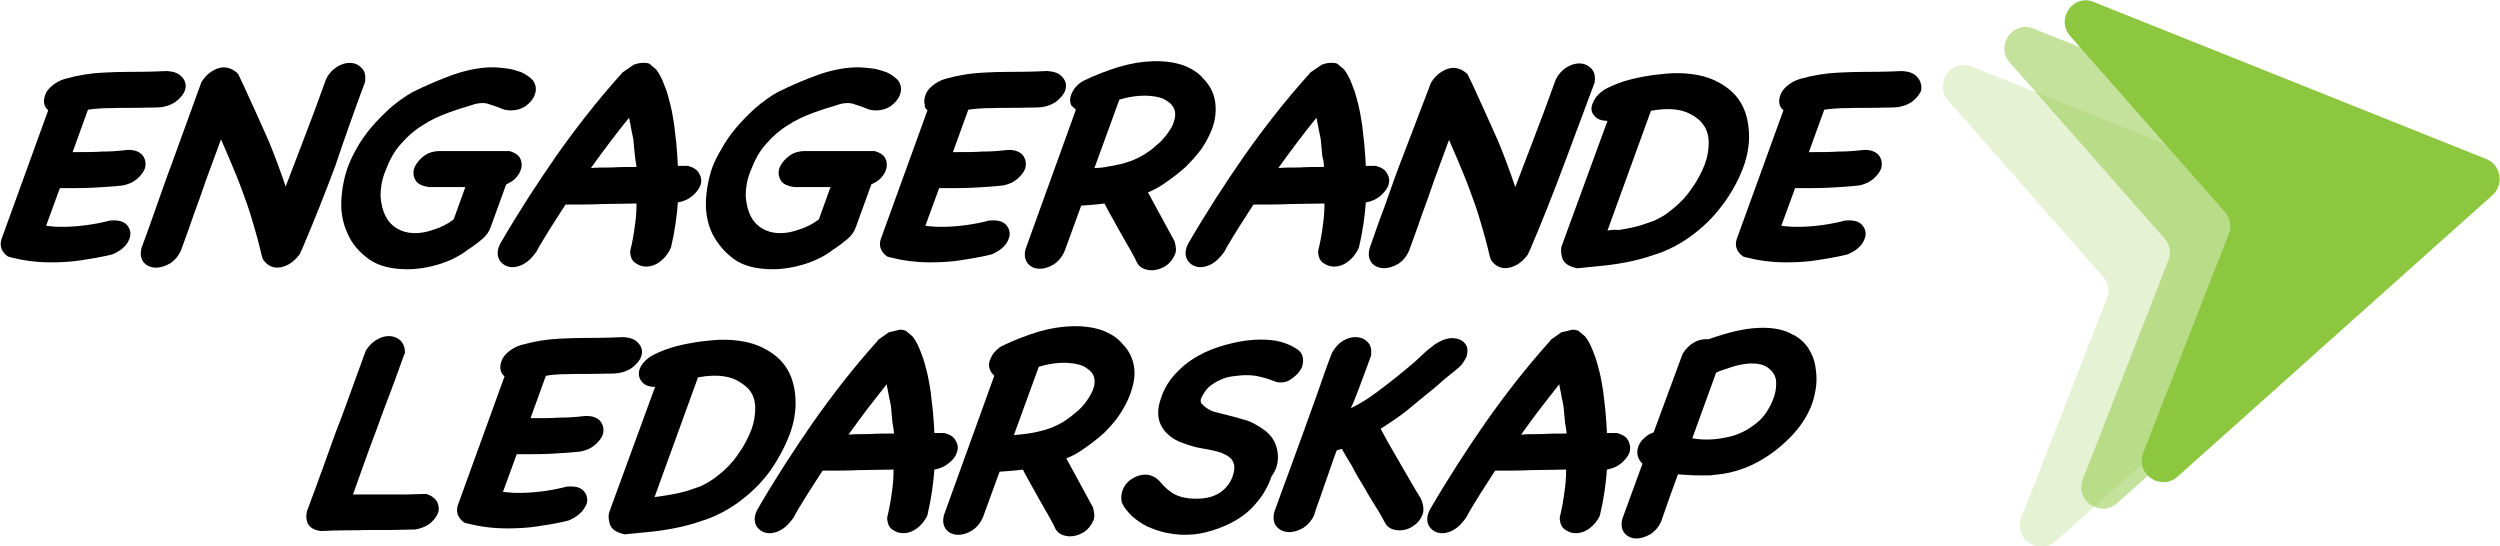
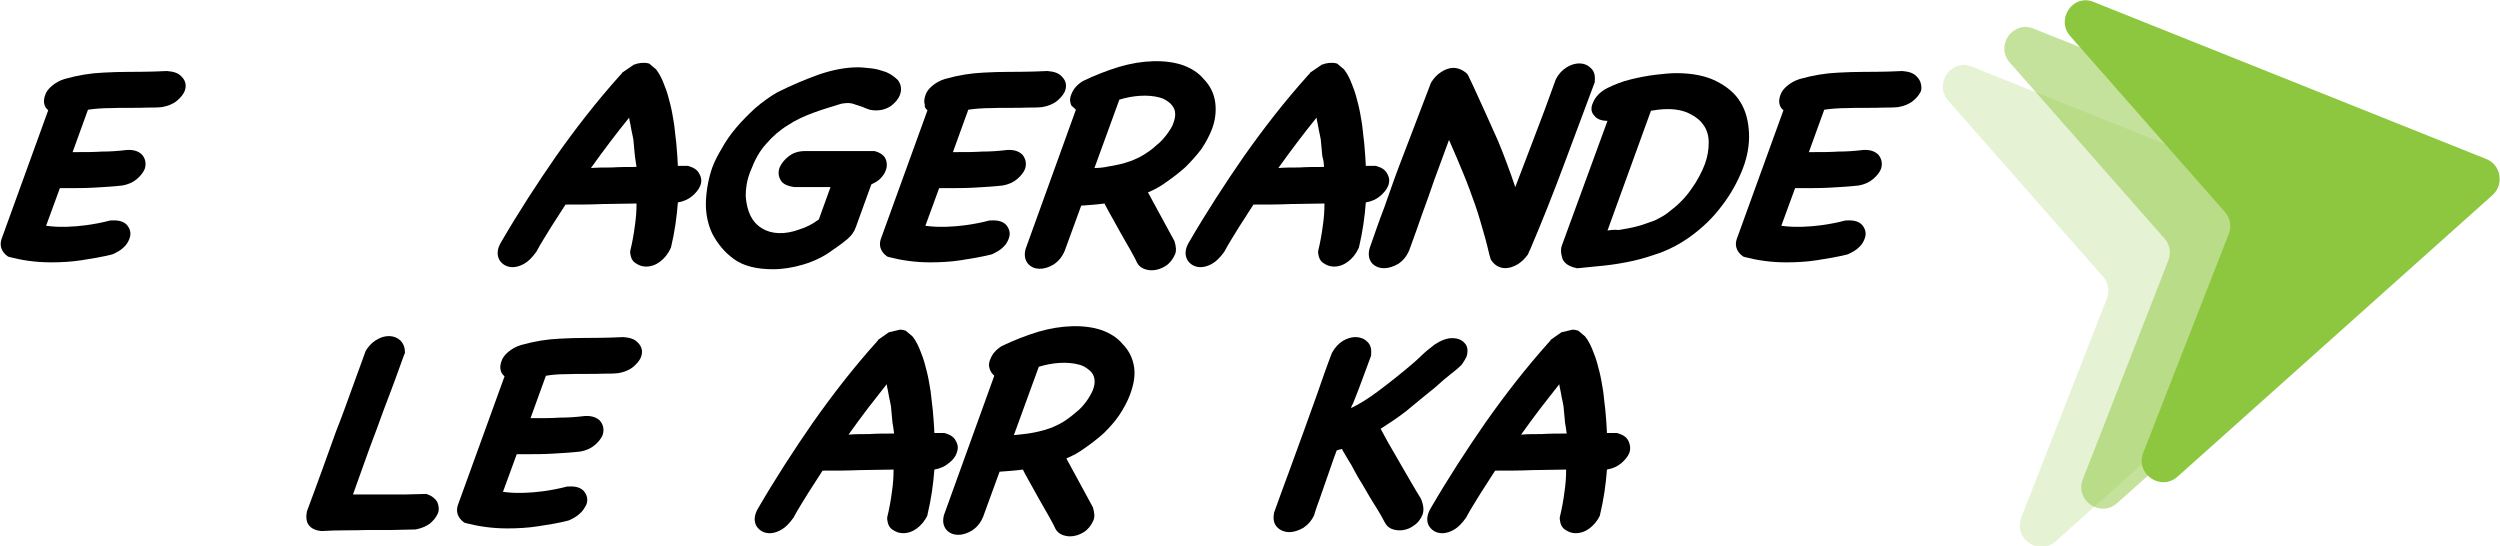
<svg xmlns="http://www.w3.org/2000/svg" version="1.1" id="Lager_1" x="0px" y="0px" viewBox="0 0 471.7 103.1" style="enable-background:new 0 0 471.7 103.1;" xml:space="preserve">
  <style type="text/css">
	.st0{opacity:0.22;fill:#8DC63F;}
	.st1{opacity:0.51;fill:#8DC63F;}
	.st2{fill:#8DC63F;}
</style>
  <g>
    <path d="M11.6,35.5c0.2,0,0.6,0,1,0c1.7,0,3.5,0,5.2-0.1c1.8-0.1,3.5-0.2,5.3-0.4c1.1-0.2,2-0.6,2.7-1.2c0.7-0.6,1.2-1.2,1.5-1.9   c0.3-0.9,0.2-1.8-0.4-2.6c-0.6-0.7-1.6-1.1-3-1c-1.6,0.2-3.2,0.3-4.7,0.3c-1.5,0.1-3,0.1-4.5,0.1c-0.4,0-0.7,0-1,0l2.9-8   c1.4-0.2,2.8-0.3,4.1-0.3c2.4-0.1,4.8,0,7.3-0.1c0.9,0,1.7,0,2.6-0.1c1.1-0.2,2.1-0.6,2.8-1.2c0.7-0.6,1.3-1.3,1.5-2   c0.3-0.9,0.1-1.8-0.6-2.5c-0.6-0.7-1.5-1-2.8-1.1c-0.8,0-1.6,0.1-2.5,0.1c-3.1,0.1-6.3,0-9.5,0.2c-2.4,0.1-4.8,0.5-7.3,1.2   c-1,0.3-1.8,0.8-2.4,1.3c-0.6,0.5-1.1,1.1-1.3,1.8c-0.2,0.6-0.3,1.2-0.1,1.8c0.1,0.3,0.3,0.7,0.7,1l-8.7,24   c-0.6,1.4-0.2,2.7,1.1,3.6l0.3,0.1c2.3,0.6,4.9,1,7.8,1c1.9,0,3.9-0.1,5.8-0.4c1.9-0.3,3.8-0.6,5.8-1.1c0.9-0.4,1.6-0.8,2.1-1.3   c0.6-0.5,0.9-1.1,1.1-1.6c0.5-1.2,0-2.1-0.4-2.6c-0.6-0.7-1.6-1-3-0.9v0l-0.2,0c-1.5,0.4-3.1,0.7-4.6,0.9c-2.3,0.3-4.7,0.4-6.6,0.2   c-0.3,0-0.6-0.1-0.9-0.1l2.6-7.1C11.3,35.5,11.4,35.5,11.6,35.5z" />
-     <path d="M68.9,15.4l0-0.2c0.1-1.1-0.1-1.9-0.8-2.5c-1.1-1.1-2.9-1.1-4.5-0.1c-0.8,0.5-1.5,1.2-2,2.2L61.5,15   c-1.4,3.9-2.8,7.7-4.2,11.3c-1.1,2.9-2.2,5.8-3.4,8.9c-1-3-2.1-5.9-3.2-8.6c-1.5-3.4-3.1-6.9-4.7-10.4l-1-2.1l-0.2-0.3   c-1.7-1.5-3.4-1.3-4.9-0.3c-0.8,0.5-1.4,1.2-1.9,2l-5.7,15.7c-1,2.6-1.9,5.3-2.8,7.8c-0.9,2.6-1.8,5.1-2.8,7.8   c-0.3,1.2-0.1,2.1,0.5,2.8c0.6,0.6,1.3,0.9,2.3,0.9c0.8,0,1.7-0.3,2.6-0.8c0.9-0.6,1.6-1.4,2.1-2.6c0.9-2.5,1.8-4.9,2.5-7   c0.8-2.1,1.5-4.2,2.2-6.2l2.8-7.6c0.5,1.2,1.1,2.5,1.6,3.7c0.8,1.9,1.6,3.8,2.3,5.7c0.7,1.9,1.4,3.8,2,5.9c0.6,2,1.2,4.1,1.7,6.3   l0.2,0.7l0.1,0.3c1.1,1.7,2.9,2.1,5,0.9c0.7-0.4,1.4-1.1,2-1.9l0.2-0.5c0-0.1,0.1-0.2,0.2-0.4c2.3-5.4,4.4-10.7,6.3-15.8   C65,26.1,66.9,20.8,68.9,15.4z" />
-     <path d="M65.6,31.6c-0.7,2-1.1,4.1-1.2,6.3c-0.1,2.2,0.3,4.3,1.2,6.2c0.8,1.9,2.2,3.5,4,4.8c1.8,1.3,4.3,1.9,7.3,1.9   c1.9,0,3.8-0.3,5.8-0.9c2-0.6,3.9-1.5,5.6-2.8l0.6-0.4c0.7-0.5,1.4-1,2.1-1.6c0.8-0.7,1.3-1.4,1.6-2.3l2.9-8c0.6-0.3,1.2-0.6,1.6-1   c0.5-0.5,0.9-1,1.1-1.6c0.3-0.7,0.3-1.5,0-2.2c-0.3-0.7-1-1.2-2.1-1.5l-0.3,0c-0.4,0-1.2,0-2.5,0c-1.2,0-2.5,0-3.9,0h-6.3   c-1.3,0-2.3,0.3-3.2,1c-0.8,0.6-1.4,1.4-1.7,2.1c-0.4,1.1-0.1,1.9,0.2,2.4c0.4,0.7,1.2,1.1,2.6,1.3h4c0.9,0,1.9,0,2.8,0l-2.2,6.1   c-1.2,0.9-2.4,1.5-3.7,1.9c-2.7,1-5.2,0.9-7-0.2c-1-0.6-1.7-1.4-2.2-2.4c-0.5-1-0.8-2.3-0.9-3.7c0-1.4,0.2-3,0.9-4.7   c0.8-2.1,1.7-3.8,3-5.2c1.2-1.4,2.6-2.6,4.1-3.5c1.5-1,3.1-1.7,4.7-2.3c1.6-0.6,3.3-1.1,4.9-1.6c0.3-0.1,0.7-0.2,0.9-0.2   c0.7-0.1,1.4-0.1,2.1,0.2l1.5,0.5c0.5,0.2,0.9,0.4,1.3,0.5c1.4,0.3,2.8,0.1,4-0.7c0.8-0.6,1.4-1.3,1.7-2.1c0.5-1.3,0-2.3-0.4-2.8   c-0.6-0.6-1.3-1.1-2.2-1.5c-0.9-0.3-1.8-0.6-2.8-0.7c-1-0.1-1.8-0.2-2.5-0.2c-2.4,0-4.9,0.5-7.5,1.4c-2.5,0.9-5.1,2-7.7,3.3   c-1.4,0.8-2.8,1.8-4.2,3c-1.3,1.2-2.5,2.4-3.6,3.7c-1.1,1.3-2,2.6-2.7,3.9C66.6,29.2,66,30.5,65.6,31.6z" />
    <path d="M117,14.2c-4.5,5-8.5,10.2-12.1,15.3c-3.6,5.2-7.1,10.6-10.3,16.1c-0.8,1.3-0.9,2.4-0.4,3.4c0.9,1.5,2.8,1.9,4.8,0.7   c0.7-0.4,1.4-1.1,2.2-2.2c0.9-1.7,1.9-3.2,2.8-4.7c0.9-1.4,1.8-2.8,2.7-4.2c2.3,0,4.7,0,7-0.1c2.1,0,4.2-0.1,6.4-0.1   c0,1.4-0.1,2.8-0.3,4.1c-0.2,1.6-0.5,3.3-0.9,4.9l0,0.1l0,0.2c0.1,0.9,0.4,1.6,1.1,2c0.6,0.4,1.2,0.6,1.9,0.6   c0.9,0,1.8-0.3,2.6-0.9c0.8-0.6,1.5-1.4,2-2.5l0.1-0.2c0.7-2.9,1.1-5.8,1.3-8.5h0c1.1-0.2,2-0.6,2.7-1.2c0.7-0.6,1.2-1.2,1.5-1.9   c0.3-0.7,0.3-1.5-0.1-2.2c-0.3-0.7-0.9-1.2-1.9-1.5l-0.3-0.1c-0.4,0-0.9,0-1.4,0c-0.2,0-0.4,0-0.5,0c0-0.6-0.1-1.2-0.1-1.8   c-0.1-0.9-0.1-1.7-0.2-2.5c-0.1-1.1-0.3-2.3-0.4-3.5c-0.2-1.2-0.4-2.5-0.7-3.7c-0.3-1.2-0.6-2.4-1.1-3.6c-0.4-1.1-0.9-2.2-1.6-3.1   l-1.3-1.1c-0.6-0.2-1.3-0.2-2.3,0l-0.2,0.1c-0.2,0-0.3,0.1-0.4,0.1l-2.2,1.5c0,0.1-0.1,0.1-0.1,0.2L117,14.2z M120.1,31.5   c-1.6,0-3.2,0-4.7,0.1c-1.3,0-2.6,0-3.9,0.1c1.2-1.7,2.4-3.3,3.6-4.9c1.2-1.6,2.4-3.1,3.6-4.6c0,0.2,0.1,0.4,0.1,0.6   c0.2,0.8,0.3,1.7,0.5,2.5l0.2,1c0.1,1.1,0.2,2.2,0.3,3.2C119.9,30.1,120,30.8,120.1,31.5z" />
    <path d="M138.5,48.9c1.8,1.3,4.3,1.9,7.3,1.9c1.9,0,3.8-0.3,5.8-0.9c2-0.6,3.9-1.5,5.6-2.8l0.6-0.4c0.7-0.5,1.4-1,2.1-1.6   c0.8-0.7,1.3-1.4,1.6-2.3l2.9-8c0.6-0.3,1.2-0.6,1.6-1c0.5-0.5,0.9-1,1.1-1.6c0.3-0.7,0.3-1.5,0-2.2c-0.3-0.7-1-1.2-2.1-1.5l-0.3,0   c-0.4,0-1.2,0-2.5,0c-1.2,0-2.5,0-3.9,0H152c-1.3,0-2.3,0.3-3.2,1c-0.8,0.6-1.4,1.4-1.7,2.1c-0.4,1.1-0.1,1.9,0.2,2.4   c0.4,0.7,1.2,1.1,2.6,1.3h4c0.9,0,1.9,0,2.8,0l-2.2,6.1c-1.2,0.9-2.4,1.5-3.7,1.9c-2.7,1-5.2,0.9-7-0.2c-1-0.6-1.7-1.4-2.2-2.4   c-0.5-1-0.8-2.3-0.9-3.7c0-1.4,0.2-3,0.9-4.7c0.8-2.1,1.7-3.8,3-5.2c1.2-1.4,2.6-2.6,4.1-3.5c1.5-1,3.1-1.7,4.7-2.3   c1.6-0.6,3.3-1.1,4.9-1.6c0.3-0.1,0.7-0.2,0.9-0.2c0.7-0.1,1.4-0.1,2.1,0.2l1.5,0.5c0.5,0.2,0.9,0.4,1.3,0.5c1.4,0.3,2.8,0.1,4-0.7   c0.8-0.6,1.4-1.3,1.7-2.1c0.5-1.3,0-2.3-0.4-2.8c-0.6-0.6-1.3-1.1-2.2-1.5c-0.9-0.3-1.8-0.6-2.8-0.7c-1-0.1-1.8-0.2-2.5-0.2   c-2.4,0-4.9,0.5-7.5,1.4c-2.5,0.9-5.1,2-7.7,3.3c-1.4,0.8-2.8,1.8-4.2,3c-1.3,1.2-2.5,2.4-3.6,3.7c-1.1,1.3-2,2.6-2.7,3.9   c-0.8,1.3-1.4,2.5-1.8,3.6c-0.7,2-1.1,4.1-1.2,6.3c-0.1,2.2,0.3,4.3,1.2,6.2C135.4,46,136.7,47.6,138.5,48.9z" />
    <path d="M175,20.8l-8.7,24c-0.6,1.4-0.2,2.7,1.1,3.6l0.3,0.1c2.3,0.6,4.9,1,7.8,1c1.9,0,3.9-0.1,5.8-0.4c1.9-0.3,3.8-0.6,5.8-1.1   c0.9-0.4,1.6-0.8,2.1-1.3c0.6-0.5,0.9-1.1,1.1-1.6c0.5-1.2,0-2.1-0.4-2.6c-0.6-0.7-1.6-1-3-0.9v0l-0.2,0c-1.5,0.4-3.1,0.7-4.6,0.9   c-2.3,0.3-4.7,0.4-6.6,0.2c-0.3,0-0.6-0.1-0.9-0.1l2.6-7.1c0.2,0,0.3,0,0.5,0c0.2,0,0.6,0,1,0c1.7,0,3.5,0,5.2-0.1   c1.8-0.1,3.5-0.2,5.3-0.4c1.1-0.2,2-0.6,2.7-1.2c0.7-0.6,1.2-1.2,1.5-1.9c0.3-0.9,0.2-1.8-0.4-2.6c-0.6-0.7-1.6-1.1-3-1   c-1.6,0.2-3.2,0.3-4.7,0.3c-1.5,0.1-3,0.1-4.5,0.1c-0.4,0-0.7,0-1,0l2.9-8c1.4-0.2,2.8-0.3,4.1-0.3c2.4-0.1,4.8,0,7.3-0.1   c0.9,0,1.7,0,2.6-0.1c1.1-0.2,2.1-0.6,2.8-1.2c0.7-0.6,1.3-1.3,1.5-2c0.3-0.9,0.1-1.8-0.6-2.5c-0.6-0.7-1.5-1-2.8-1.1   c-0.8,0-1.6,0.1-2.5,0.1c-3.1,0.1-6.3,0-9.5,0.2c-2.4,0.1-4.8,0.5-7.3,1.2c-1,0.3-1.8,0.8-2.4,1.3c-0.6,0.5-1.1,1.1-1.3,1.8   c-0.2,0.6-0.3,1.2-0.1,1.8C174.4,20.1,174.6,20.5,175,20.8z" />
    <path d="M203,20.7l-9.5,26.3c-0.3,1.2-0.1,2.1,0.5,2.8c1.1,1.2,3,1.2,4.8,0.1c0.9-0.6,1.6-1.4,2.1-2.6l3.1-8.5   c1.4-0.1,2.9-0.2,4.4-0.4c0.2,0.4,0.5,1,0.9,1.7c0.6,1.1,1.3,2.3,2,3.6c0.7,1.3,1.4,2.4,2,3.5c0.6,1.1,1,1.8,1.2,2.3   c0.3,0.6,0.8,1,1.3,1.2c0.5,0.2,1,0.3,1.5,0.3c0.9,0,1.8-0.3,2.6-0.8c0.8-0.5,1.4-1.3,1.8-2.2c0.3-0.7,0.2-1.5-0.1-2.5l-5-9.2   c1.2-0.5,2.3-1.1,3.4-1.9c1.3-0.9,2.6-1.9,3.7-2.9c1.1-1.1,2.1-2.2,3-3.4c0.8-1.2,1.5-2.5,2-3.8c0.6-1.6,0.8-3.3,0.6-4.9   c-0.2-1.6-0.9-3.2-2.2-4.5c-1-1.2-2.3-2-3.9-2.6c-3.2-1.1-7.6-1-12,0.3c-2.3,0.7-4.6,1.6-6.9,2.7c-1.1,0.7-1.8,1.5-2.2,2.6   c-0.4,1-0.1,1.7,0.1,2.1C202.4,20.1,202.7,20.4,203,20.7z M206.5,31.7l4.7-12.9c2.6-0.8,5.4-1,7.6-0.4c0.8,0.2,1.4,0.6,2,1.1l0,0   c0.5,0.5,0.8,1,0.9,1.6c0.1,0.6,0,1.3-0.3,2.1c-0.2,0.7-0.7,1.4-1.2,2.1c-0.6,0.8-1.2,1.5-2,2.1c-0.7,0.7-1.6,1.3-2.4,1.8   c-0.8,0.5-1.7,0.9-2.5,1.2c-1.4,0.5-2.8,0.8-4.1,1C208.3,31.6,207.4,31.7,206.5,31.7z" />
    <path d="M246.8,14.2c-4.5,5-8.5,10.2-12.1,15.3c-3.6,5.2-7.1,10.6-10.3,16.1c-0.8,1.3-0.9,2.4-0.4,3.4c0.9,1.5,2.8,1.9,4.8,0.7   c0.7-0.4,1.4-1.1,2.2-2.2c0.9-1.7,1.9-3.2,2.8-4.7c0.9-1.4,1.8-2.8,2.7-4.2c2.3,0,4.7,0,7-0.1c2.1,0,4.2-0.1,6.4-0.1   c0,1.4-0.1,2.8-0.3,4.1c-0.2,1.6-0.5,3.3-0.9,4.9l0,0.1l0,0.2c0.1,0.9,0.4,1.6,1.1,2c0.6,0.4,1.2,0.6,1.9,0.6   c0.9,0,1.8-0.3,2.6-0.9c0.8-0.6,1.5-1.4,2-2.5l0.1-0.2c0.7-2.9,1.1-5.8,1.3-8.5h0c1.1-0.2,2-0.6,2.7-1.2c0.7-0.6,1.2-1.2,1.5-1.9   c0.3-0.7,0.3-1.5-0.1-2.2c-0.3-0.7-0.9-1.2-1.9-1.5l-0.3-0.1c-0.4,0-0.9,0-1.4,0c-0.2,0-0.4,0-0.5,0c0-0.6-0.1-1.2-0.1-1.8   c-0.1-0.9-0.1-1.7-0.2-2.5c-0.1-1.1-0.3-2.3-0.4-3.5c-0.2-1.2-0.4-2.5-0.7-3.7c-0.3-1.2-0.6-2.4-1.1-3.6c-0.4-1.1-0.9-2.2-1.6-3.1   l-1.3-1.1c-0.6-0.2-1.3-0.2-2.3,0l-0.2,0.1c-0.2,0-0.3,0.1-0.4,0.1l-2.2,1.5c0,0.1-0.1,0.1-0.1,0.2L246.8,14.2z M249.8,31.5   c-1.6,0-3.2,0-4.7,0.1c-1.3,0-2.6,0-3.9,0.1c1.2-1.7,2.4-3.3,3.6-4.9c1.2-1.6,2.4-3.1,3.6-4.6c0,0.2,0.1,0.4,0.1,0.6   c0.2,0.8,0.3,1.7,0.5,2.5l0.2,1c0.1,1.1,0.2,2.2,0.3,3.2C249.7,30.1,249.8,30.8,249.8,31.5z" />
    <path d="M258.4,46.9c-0.3,1.2-0.1,2.1,0.5,2.8c0.6,0.6,1.3,0.9,2.3,0.9c0.8,0,1.7-0.3,2.6-0.8c0.9-0.6,1.6-1.4,2.1-2.6   c0.9-2.5,1.8-4.9,2.5-7c0.8-2.1,1.5-4.2,2.2-6.2l2.8-7.6c0.5,1.2,1.1,2.5,1.6,3.7c0.8,1.9,1.6,3.8,2.3,5.7c0.7,1.9,1.4,3.8,2,5.9   c0.6,2,1.2,4.1,1.7,6.3l0.2,0.7l0.1,0.3c1.1,1.7,2.9,2.1,5,0.9c0.7-0.4,1.4-1.1,2-1.9l0.2-0.5c0-0.1,0.1-0.2,0.2-0.4   c2.3-5.4,4.4-10.7,6.3-15.8c1.9-5.1,3.9-10.4,5.9-15.8l0-0.2c0.1-1.1-0.1-1.9-0.8-2.5c-1.1-1.1-2.9-1.1-4.5-0.1   c-0.8,0.5-1.5,1.2-2,2.2l-0.1,0.2c-1.4,3.9-2.8,7.7-4.2,11.3c-1.1,2.9-2.2,5.8-3.4,8.9c-1-3-2.1-5.9-3.2-8.6   c-1.5-3.4-3.1-6.9-4.7-10.4l-1-2.1l-0.2-0.3c-1.7-1.5-3.4-1.3-4.9-0.3c-0.8,0.5-1.4,1.2-1.9,2L264,31.3c-1,2.6-1.9,5.3-2.8,7.8   C260.2,41.7,259.3,44.3,258.4,46.9z" />
    <path d="M300.8,21.8c0.5,0.7,1.4,1,2.5,1l-8.6,23.5c-0.2,0.5-0.2,1.1-0.1,1.7l0.1,0.4c0.1,0.8,0.8,1.8,2.8,2.2l0.3,0l0,0   c1.6-0.2,3.3-0.3,5-0.5c1.8-0.2,3.6-0.5,5.4-0.9c1.8-0.4,3.6-1,5.3-1.6c1.8-0.7,3.5-1.6,5.2-2.8c2.4-1.7,4.5-3.7,6.2-6   c1.7-2.2,3-4.6,3.9-6.9c0.9-2.3,1.3-4.6,1.2-6.8c-0.1-2.2-0.6-4.2-1.6-5.8c-1-1.7-2.6-3-4.6-4c-2-1-4.5-1.5-7.5-1.5   c-1,0-2.3,0.1-3.9,0.3c-1.6,0.2-3.2,0.5-4.8,0.9c-1.6,0.4-3.1,1-4.3,1.6c-1.4,0.7-2.3,1.7-2.7,2.7   C300.1,20.3,300.2,21.2,300.8,21.8z M303.3,43.5l8.2-22.6l1.3-0.2c2.6-0.3,4.6,0,6.1,0.8c1.2,0.6,2,1.3,2.6,2.2   c0.6,0.9,0.9,2,0.9,3.2c0,1.3-0.2,2.6-0.7,4c-0.6,1.6-1.5,3.3-2.6,4.8c-1.1,1.6-2.5,3-4.1,4.2c-0.8,0.7-1.8,1.2-2.8,1.7   c-1.1,0.4-2.2,0.8-3.3,1.1c-1.1,0.3-2.3,0.5-3.5,0.7C304.6,43.3,303.9,43.4,303.3,43.5z" />
    <path d="M361.7,14.5c-0.6-0.7-1.5-1-2.8-1.1c-0.8,0-1.6,0.1-2.5,0.1c-3.1,0.1-6.3,0-9.5,0.2c-2.4,0.1-4.8,0.5-7.3,1.2   c-1,0.3-1.8,0.8-2.4,1.3c-0.6,0.5-1.1,1.1-1.3,1.8c-0.2,0.6-0.3,1.2-0.1,1.8c0.1,0.3,0.3,0.7,0.7,1l-8.7,24   c-0.6,1.4-0.2,2.7,1.1,3.6l0.3,0.1c2.3,0.6,4.9,1,7.8,1c1.9,0,3.9-0.1,5.8-0.4c1.9-0.3,3.8-0.6,5.8-1.1c0.9-0.4,1.6-0.8,2.1-1.3   c0.6-0.5,0.9-1.1,1.1-1.6c0.5-1.2,0-2.1-0.4-2.6c-0.6-0.7-1.6-1-3-0.9v0l-0.2,0c-1.5,0.4-3.1,0.7-4.6,0.9c-2.3,0.3-4.7,0.4-6.6,0.2   c-0.3,0-0.6-0.1-0.9-0.1l2.6-7.1c0.2,0,0.3,0,0.5,0c0.2,0,0.6,0,1,0c1.7,0,3.5,0,5.2-0.1c1.8-0.1,3.5-0.2,5.3-0.4   c1.1-0.2,2-0.6,2.7-1.2c0.7-0.6,1.2-1.2,1.5-1.9c0.3-0.9,0.2-1.8-0.4-2.6c-0.6-0.7-1.6-1.1-3-1c-1.6,0.2-3.2,0.3-4.7,0.3   c-1.5,0.1-3,0.1-4.5,0.1c-0.4,0-0.7,0-1,0l2.9-8c1.4-0.2,2.8-0.3,4.1-0.3c2.4-0.1,4.8,0,7.3-0.1c0.9,0,1.7,0,2.6-0.1   c1.1-0.2,2.1-0.6,2.8-1.2c0.7-0.6,1.3-1.3,1.5-2C362.6,16.1,362.4,15.2,361.7,14.5z" />
    <path d="M80.7,93.3l-0.2-0.1l-0.2,0c-1.4,0-2.7,0.1-4,0.1c-1.3,0-2.6,0-3.9,0c-1.2,0-2.4,0-3.5,0c-0.8,0-1.5,0-2.3,0l2-5.6   c0.8-2.2,1.6-4.5,2.5-6.8c0.8-2.3,1.7-4.6,2.6-7c0.9-2.3,1.7-4.7,2.6-7.1l0.1-0.1l0-0.2c0-1-0.3-1.7-0.9-2.3c-1.1-1-2.9-1.1-4.6,0   c-0.8,0.5-1.4,1.2-1.9,2l-2.8,7.7c-0.9,2.5-1.8,5-2.8,7.5c-0.9,2.5-1.8,5-2.7,7.5c-0.9,2.5-1.8,4.9-2.8,7.6c-0.2,1-0.1,1.9,0.3,2.5   c0.5,0.7,1.3,1.1,2.5,1.2c2.7-0.2,6.1-0.1,8.7-0.2c1.5,0,2.9,0,4.4,0c1.5,0,3-0.1,4.6-0.1c1.1-0.2,2-0.6,2.7-1.1   c0.7-0.6,1.2-1.2,1.5-1.9c0.3-0.7,0.2-1.5-0.1-2.2C82.2,94.2,81.6,93.6,80.7,93.3z" />
    <path d="M106.8,70.6c2.4-0.1,4.8,0,7.3-0.1c0.9,0,1.7,0,2.6-0.1c1.1-0.2,2.1-0.6,2.8-1.2c0.7-0.6,1.3-1.3,1.5-2   c0.3-0.9,0.1-1.8-0.6-2.5c-0.6-0.7-1.5-1-2.8-1.1c-0.8,0-1.6,0.1-2.5,0.1c-3.1,0.1-6.3,0-9.5,0.2c-2.4,0.1-4.8,0.5-7.3,1.2   c-1,0.3-1.8,0.8-2.4,1.3c-0.6,0.5-1.1,1.1-1.3,1.8c-0.2,0.6-0.3,1.2-0.1,1.8c0.1,0.3,0.3,0.7,0.7,1l-8.7,24   c-0.6,1.4-0.2,2.7,1.1,3.6l0.3,0.1c2.3,0.6,4.9,1,7.8,1c1.9,0,3.9-0.1,5.8-0.4c2-0.3,3.9-0.6,5.8-1.1c0.9-0.4,1.6-0.8,2.1-1.3   c0.6-0.5,0.9-1.1,1.2-1.6c0.5-1.2,0-2.1-0.4-2.6c-0.6-0.7-1.6-1-3-0.9v0l-0.2,0c-1.5,0.4-3.1,0.7-4.6,0.9c-2.3,0.3-4.7,0.4-6.6,0.2   c-0.3,0-0.6-0.1-0.9-0.1l2.6-7.1c0.2,0,0.3,0,0.5,0c0.2,0,0.6,0,1,0c1.7,0,3.5,0,5.2-0.1c1.8-0.1,3.5-0.2,5.3-0.4   c1.1-0.2,2-0.6,2.7-1.2c0.7-0.6,1.2-1.2,1.5-1.9c0.3-0.9,0.2-1.8-0.4-2.6c-0.6-0.7-1.6-1.1-3-1c-1.6,0.2-3.2,0.3-4.7,0.3   c-1.5,0.1-3,0.1-4.5,0.1c-0.4,0-0.7,0-1,0l2.9-8C104.1,70.7,105.4,70.6,106.8,70.6z" />
-     <path d="M148.9,82.2c0.9-2.3,1.3-4.6,1.2-6.8c-0.1-2.2-0.6-4.2-1.6-5.8c-1-1.7-2.6-3-4.6-4c-2-1-4.5-1.5-7.5-1.5   c-1,0-2.3,0.1-3.9,0.3c-1.6,0.2-3.2,0.5-4.8,0.9c-1.6,0.4-3.1,1-4.3,1.6c-1.4,0.7-2.3,1.7-2.7,2.7c-0.3,0.9-0.2,1.7,0.4,2.4   c0.5,0.7,1.4,1,2.5,1l-8.6,23.5c-0.2,0.5-0.2,1.1-0.1,1.7l0.1,0.4c0.1,0.8,0.8,1.8,2.8,2.2l0.3,0l0,0c1.6-0.2,3.3-0.3,5-0.5   c1.8-0.2,3.6-0.5,5.4-0.9c1.8-0.4,3.6-1,5.3-1.6c1.8-0.7,3.5-1.6,5.2-2.8c2.4-1.7,4.5-3.7,6.2-6C146.7,86.9,148,84.5,148.9,82.2z    M142.5,77c0,1.3-0.2,2.6-0.7,4c-0.6,1.6-1.5,3.3-2.6,4.8c-1.1,1.6-2.5,3-4.1,4.2c-0.9,0.7-1.8,1.2-2.8,1.7   c-1.1,0.4-2.2,0.8-3.3,1.1c-1.1,0.3-2.3,0.5-3.5,0.7c-0.7,0.1-1.4,0.2-2,0.3l8.2-22.6l1.3-0.2c2.6-0.3,4.6,0,6.1,0.8   c1.1,0.6,2,1.3,2.6,2.2C142.2,74.8,142.5,75.8,142.5,77z" />
    <path d="M180.5,85.5c0.3-0.8,0.3-1.5-0.1-2.2c-0.3-0.7-0.9-1.2-1.9-1.5l-0.3-0.1c-0.4,0-0.9,0-1.4,0c-0.2,0-0.3,0-0.5,0   c0-0.6-0.1-1.2-0.1-1.8c-0.1-0.9-0.1-1.7-0.2-2.5c-0.1-1.1-0.3-2.3-0.4-3.5c-0.2-1.2-0.4-2.5-0.7-3.7c-0.3-1.2-0.6-2.4-1.1-3.6   c-0.4-1.1-0.9-2.2-1.6-3.1l-1.3-1.1c-0.3-0.1-0.7-0.2-1.1-0.2l-2.1,0.5l-2,1.4c0,0.1-0.1,0.1-0.1,0.2l-0.1,0.1   c-4.5,5-8.5,10.2-12.1,15.3c-3.6,5.2-7.1,10.6-10.3,16.1c-0.8,1.3-0.9,2.5-0.4,3.4c0.9,1.5,2.8,1.9,4.8,0.7   c0.7-0.4,1.4-1.1,2.2-2.2c0.9-1.7,1.9-3.2,2.8-4.7c0.9-1.4,1.8-2.8,2.7-4.2c2.3,0,4.7,0,7-0.1c2.1,0,4.2-0.1,6.4-0.1   c0,1.4-0.1,2.8-0.3,4.1c-0.2,1.6-0.5,3.3-0.9,4.9l0,0.2l0,0.2c0.1,0.9,0.4,1.6,1.1,2c0.6,0.4,1.2,0.6,1.9,0.6   c0.9,0,1.8-0.3,2.6-0.9c0.8-0.6,1.5-1.4,2-2.5l0-0.1c0.7-2.9,1.1-5.8,1.3-8.5h0c1.1-0.2,2-0.6,2.7-1.2   C179.8,86.8,180.3,86.1,180.5,85.5z M168.7,81.8c-1.6,0-3.2,0-4.7,0.1c-1.3,0-2.6,0-3.9,0.1c1.2-1.7,2.4-3.3,3.6-4.9   c1.2-1.5,2.4-3.1,3.6-4.6c0,0.2,0.1,0.4,0.1,0.6c0.2,0.8,0.3,1.7,0.5,2.5l0.2,1c0.1,1.1,0.2,2.2,0.3,3.2   C168.5,80.3,168.6,81,168.7,81.8z" />
    <path d="M214,69.4c-0.2-1.6-0.9-3.2-2.2-4.5c-1-1.2-2.3-2-3.9-2.6c-3.2-1.1-7.6-1-12,0.3c-2.3,0.7-4.6,1.6-6.9,2.7   c-1.1,0.7-1.8,1.5-2.2,2.6c-0.4,1-0.1,1.7,0.1,2.1c0.2,0.4,0.4,0.6,0.7,0.9l-9.5,26.3c-0.3,1.2-0.1,2.1,0.5,2.8   c1.1,1.2,3,1.2,4.8,0.1c0.9-0.6,1.6-1.4,2.1-2.6l3.1-8.5c1.4-0.1,2.9-0.2,4.4-0.4c0.2,0.4,0.5,1,0.9,1.7c0.6,1.1,1.3,2.3,2,3.6   c0.7,1.3,1.4,2.4,2,3.5c0.6,1.1,1,1.8,1.2,2.3c0.3,0.6,0.8,1,1.3,1.2c0.5,0.2,1,0.3,1.5,0.3c0.9,0,1.8-0.3,2.6-0.8   c0.8-0.5,1.4-1.3,1.8-2.2c0.3-0.7,0.2-1.5-0.1-2.5l-5-9.2c1.2-0.5,2.3-1.1,3.4-1.9c1.3-0.9,2.6-1.9,3.7-2.9   c1.1-1.1,2.1-2.2,2.9-3.4c0.8-1.2,1.5-2.5,2-3.8C213.9,72.6,214.2,71,214,69.4z M206.5,71.5c0.1,0.7,0,1.3-0.3,2.1   c-0.3,0.7-0.7,1.4-1.2,2.1c-0.6,0.8-1.2,1.5-2,2.1c-0.8,0.7-1.6,1.3-2.4,1.8c-0.8,0.5-1.7,0.9-2.5,1.2c-1.4,0.5-2.8,0.8-4.1,1   c-0.9,0.1-1.8,0.2-2.7,0.3l4.7-12.9c2.6-0.8,5.4-1,7.6-0.4c0.8,0.2,1.4,0.6,2,1.1l0,0C206.1,70.3,206.4,70.9,206.5,71.5z" />
-     <path d="M241,85c-0.3-1.6-1.1-2.9-2.5-3.9c-1.4-1-2.7-1.7-4.1-2c-1.2-0.4-2.6-0.7-4.1-1.1l0,0c-0.2-0.1-0.5-0.1-0.8-0.2   c-0.5-0.1-1-0.3-1.5-0.6c-0.5-0.3-0.9-0.6-1.3-1.1c-0.1-0.1-0.3-0.4,0-1.1c0.4-0.8,0.8-1.4,1.4-2c0.6-0.5,1.4-1,2.1-1.3   c0.8-0.4,1.6-0.6,2.4-0.7c2-0.3,3.7-0.3,5.2,0.1c0.9,0.2,1.8,0.5,2.6,0.8c0.6,0.3,1.2,0.3,1.9,0.2c0.6-0.1,1.1-0.4,1.5-0.7   c0.4-0.3,0.9-0.7,1.2-1.1c0.3-0.4,0.6-0.8,0.7-1.2c0.2-0.6,0.2-1.2,0.1-1.7c-0.1-0.6-0.5-1.2-1.2-1.6c-0.9-0.6-1.9-1-2.9-1.3   c-2.3-0.6-5.6-0.6-9,0.2c-1.8,0.4-3.7,1-5.4,1.8c-1.7,0.8-3.4,1.9-4.8,3.3c-1.5,1.4-2.6,3-3.3,4.9c-0.6,1.6-0.8,2.9-0.6,4.1   c0.2,1.2,0.8,2.2,1.6,3c0.8,0.8,1.8,1.4,3,1.8c1.1,0.4,2.3,0.8,3.6,1c0.7,0.1,1.6,0.3,2.5,0.5c0.9,0.2,1.6,0.5,2.3,0.9   c0.6,0.4,1,0.8,1.2,1.5c0.2,0.6,0.1,1.5-0.3,2.6c-0.5,1.2-1.3,2.2-2.4,2.9c-1.1,0.7-2.5,1.1-4.4,1.1c-1.7,0-3-0.3-4-0.8   c-1-0.5-2-1.4-3-2.6c-0.3-0.3-0.7-0.6-1.1-0.8c-1.2-0.6-2.8-0.4-4.1,0.5c-0.8,0.5-1.4,1.3-1.7,2.1c-0.2,0.6-0.3,1.3-0.2,2l0.1,0.4   c0.4,0.9,1.1,1.7,1.9,2.5c0.8,0.7,1.8,1.4,2.8,1.9c1.1,0.5,2.2,0.9,3.5,1.2c1.1,0.2,2.3,0.4,3.5,0.4c0.2,0,0.3,0,0.5,0   c1.6,0,3.2-0.3,4.8-0.8c1.6-0.5,3.1-1.1,4.6-2c1.5-0.9,2.8-2,3.9-3.4c1.2-1.4,2.1-3,2.7-4.8C241.1,88.3,241.3,86.6,241,85z" />
    <path d="M264.8,88.5c-1-1.7-2-3.5-3-5.2l-1.3-2.4c1.7-1.1,3.4-2.2,4.9-3.4c1.7-1.4,3.5-2.9,5.5-4.5c0.7-0.6,1.4-1.3,2.2-1.9   c0.8-0.7,1.7-1.3,2.5-2.1l0.2-0.2c0.5-0.7,0.7-1.1,0.9-1.5c0.4-1.2,0.1-2.1-0.3-2.5c-0.4-0.5-1.1-1-2.4-1c-1,0-2.1,0.4-3.3,1.2   c-0.9,0.7-1.7,1.3-2.4,2c-0.7,0.7-1.4,1.3-2.1,1.9c-1.9,1.6-4,3.3-6.3,5c-1.6,1.2-3.3,2.3-5,3.1c0.1-0.3,0.2-0.6,0.4-0.9   c0.3-0.8,0.7-1.8,1.1-2.8l2.3-6.2l0-0.2c0.1-1.1-0.1-1.9-0.8-2.5c-1.2-1.1-3-1-4.5-0.1c-0.8,0.5-1.5,1.2-2.1,2.3   c-1,2.6-1.9,5.2-2.8,7.8c-0.9,2.5-1.8,5-2.7,7.5c-0.9,2.5-1.8,4.9-2.7,7.4c-0.9,2.4-1.8,4.9-2.7,7.4c-0.3,1.5,0.1,2.3,0.6,2.8   c0.6,0.6,1.4,0.9,2.3,0.9c0.8,0,1.7-0.3,2.6-0.8c0.9-0.6,1.6-1.4,2.1-2.5l0-0.1c0.3-0.9,0.6-1.9,1-2.9l2.3-6.6   c0.3-0.9,0.6-1.7,0.9-2.5c0.3-0.1,0.5-0.2,0.7-0.2c0.1,0,0.2-0.1,0.3-0.1c0.1,0.1,0.1,0.3,0.2,0.4c0.3,0.5,0.6,1,1,1.7   c0.4,0.6,0.8,1.3,1.2,2.1c0.4,0.8,0.9,1.6,1.4,2.4l1.4,2.4c0.5,0.8,0.9,1.5,1.3,2.1c0.4,0.6,0.7,1.2,1,1.7c0.3,0.5,0.4,0.8,0.6,1.1   c0.3,0.6,0.8,1,1.3,1.2c1.3,0.5,2.9,0.3,4.1-0.6c0.8-0.5,1.4-1.3,1.7-2.1c0.3-0.8,0.2-1.8-0.3-3C266.8,92,265.8,90.2,264.8,88.5z" />
    <path d="M307.3,83.3c-0.3-0.7-0.9-1.2-1.9-1.5l-0.3-0.1c-0.4,0-0.9,0-1.4,0c-0.2,0-0.3,0-0.5,0c0-0.6-0.1-1.2-0.1-1.8   c-0.1-0.9-0.1-1.7-0.2-2.5c-0.1-1.1-0.3-2.3-0.4-3.5c-0.2-1.2-0.4-2.5-0.7-3.7c-0.3-1.2-0.6-2.4-1.1-3.6c-0.4-1.1-0.9-2.2-1.6-3.1   l-1.3-1.1c-0.3-0.1-0.7-0.2-1.1-0.2l-2.1,0.5l-2,1.4c0,0.1-0.1,0.1-0.1,0.2l-0.1,0.1c-4.5,5-8.5,10.2-12.1,15.3   c-3.6,5.2-7.1,10.6-10.3,16.1c-0.8,1.3-0.9,2.5-0.4,3.4c0.9,1.5,2.8,1.9,4.8,0.7c0.7-0.4,1.4-1.1,2.2-2.2c0.9-1.7,1.9-3.2,2.8-4.7   c0.9-1.4,1.8-2.8,2.7-4.2c2.3,0,4.7,0,7-0.1c2.1,0,4.2-0.1,6.4-0.1c0,1.4-0.1,2.8-0.3,4.1c-0.2,1.6-0.5,3.3-0.9,4.9l0,0.2l0,0.2   c0.1,0.9,0.4,1.6,1.1,2c0.6,0.4,1.2,0.6,1.9,0.6c0.9,0,1.8-0.3,2.6-0.9c0.8-0.6,1.5-1.4,2-2.5l0-0.1c0.7-2.9,1.1-5.8,1.3-8.5h0   c1.1-0.2,2-0.6,2.7-1.2c0.7-0.6,1.2-1.2,1.5-1.9C307.7,84.7,307.6,84,307.3,83.3z M295.6,81.8c-1.6,0-3.2,0-4.7,0.1   c-1.3,0-2.6,0-3.9,0.1c1.2-1.7,2.4-3.3,3.6-4.9c1.2-1.5,2.4-3.1,3.6-4.6c0,0.2,0.1,0.4,0.1,0.6c0.2,0.8,0.3,1.7,0.5,2.5l0.2,1   c0.1,1.1,0.2,2.2,0.3,3.2C295.4,80.3,295.5,81,295.6,81.8z" />
-     <path d="M341.2,65.7c-0.6-0.9-1.4-1.7-2.4-2.3l-0.6-0.3c-0.7-0.4-1.5-0.7-2.3-0.9c-2.5-0.6-5.5-0.4-8.5,0.3c-1.7,0.4-3.3,0.9-5,1.5   c-0.1,0-0.3,0-0.5,0c-1.7,0-3.2,0.9-4.4,2.7l-5.5,14.9c-0.7,0.2-1.3,0.6-1.7,1c-0.6,0.5-1,1.1-1.2,1.7c-0.4,1.2-0.1,2.3,0.8,3.2   l-3.8,10.4c-0.3,1.2-0.1,2.1,0.5,2.8c0.6,0.6,1.3,0.9,2.2,0.9c0.8,0,1.7-0.3,2.6-0.8c0.9-0.6,1.6-1.4,2.1-2.6   c0.5-1.4,1-2.9,1.6-4.6l1.5-4.1c0.5,0,1,0.1,1.5,0.1c1.2,0.1,2.3,0.1,3.8,0.1c0.5,0,1,0,1.5-0.1c2.7-0.2,5.2-0.9,7.6-2.1   c2.4-1.2,4.6-2.8,6.6-4.8c2-2,3.4-4.1,4.3-6.5c0.4-1.2,0.7-2.5,0.8-3.7c0.1-1.2,0-2.4-0.2-3.5C342.3,67.7,341.8,66.7,341.2,65.7z    M334.6,75.2c-0.3,0.9-0.8,1.8-1.4,2.7c-0.6,0.9-1.4,1.7-2.4,2.4c-1.2,0.9-2.6,1.6-4.1,2c-2.7,0.7-5.1,0.8-7.4,0.4l4.5-12.4   c1.1-0.5,2.3-0.8,3.4-1.2c2.5-0.7,4.9-0.8,6.4,0.3l0,0c0.8,0.6,1.3,1.3,1.5,2.3C335.2,72.7,335.1,73.9,334.6,75.2z" />
  </g>
  <path class="st0" d="M367.6,19l29.2,33.2c1,1.1,1.3,2.7,0.7,4.2l-16.1,41.2c-1.6,4,3.3,7.4,6.5,4.5l59.4-53.1c2.2-2,1.6-5.7-1.2-6.8  l-74-29.6C368.2,10.9,364.8,15.8,367.6,19z" />
  <path class="st1" d="M379.2,11.8L408.4,45c1,1.1,1.3,2.7,0.7,4.2l-16.1,41.2c-1.6,4,3.3,7.4,6.5,4.5l59.4-53.1  c2.2-2,1.6-5.7-1.2-6.8l-74-29.6C379.8,3.8,376.4,8.6,379.2,11.8z" />
  <path class="st2" d="M390.6,6.8L419.8,40c1,1.1,1.3,2.7,0.7,4.2l-16.1,41.2c-1.6,4,3.3,7.4,6.5,4.5l59.4-53.1c2.2-2,1.6-5.7-1.2-6.8  l-74-29.6C391.2-1.3,387.8,3.6,390.6,6.8z" />
</svg>